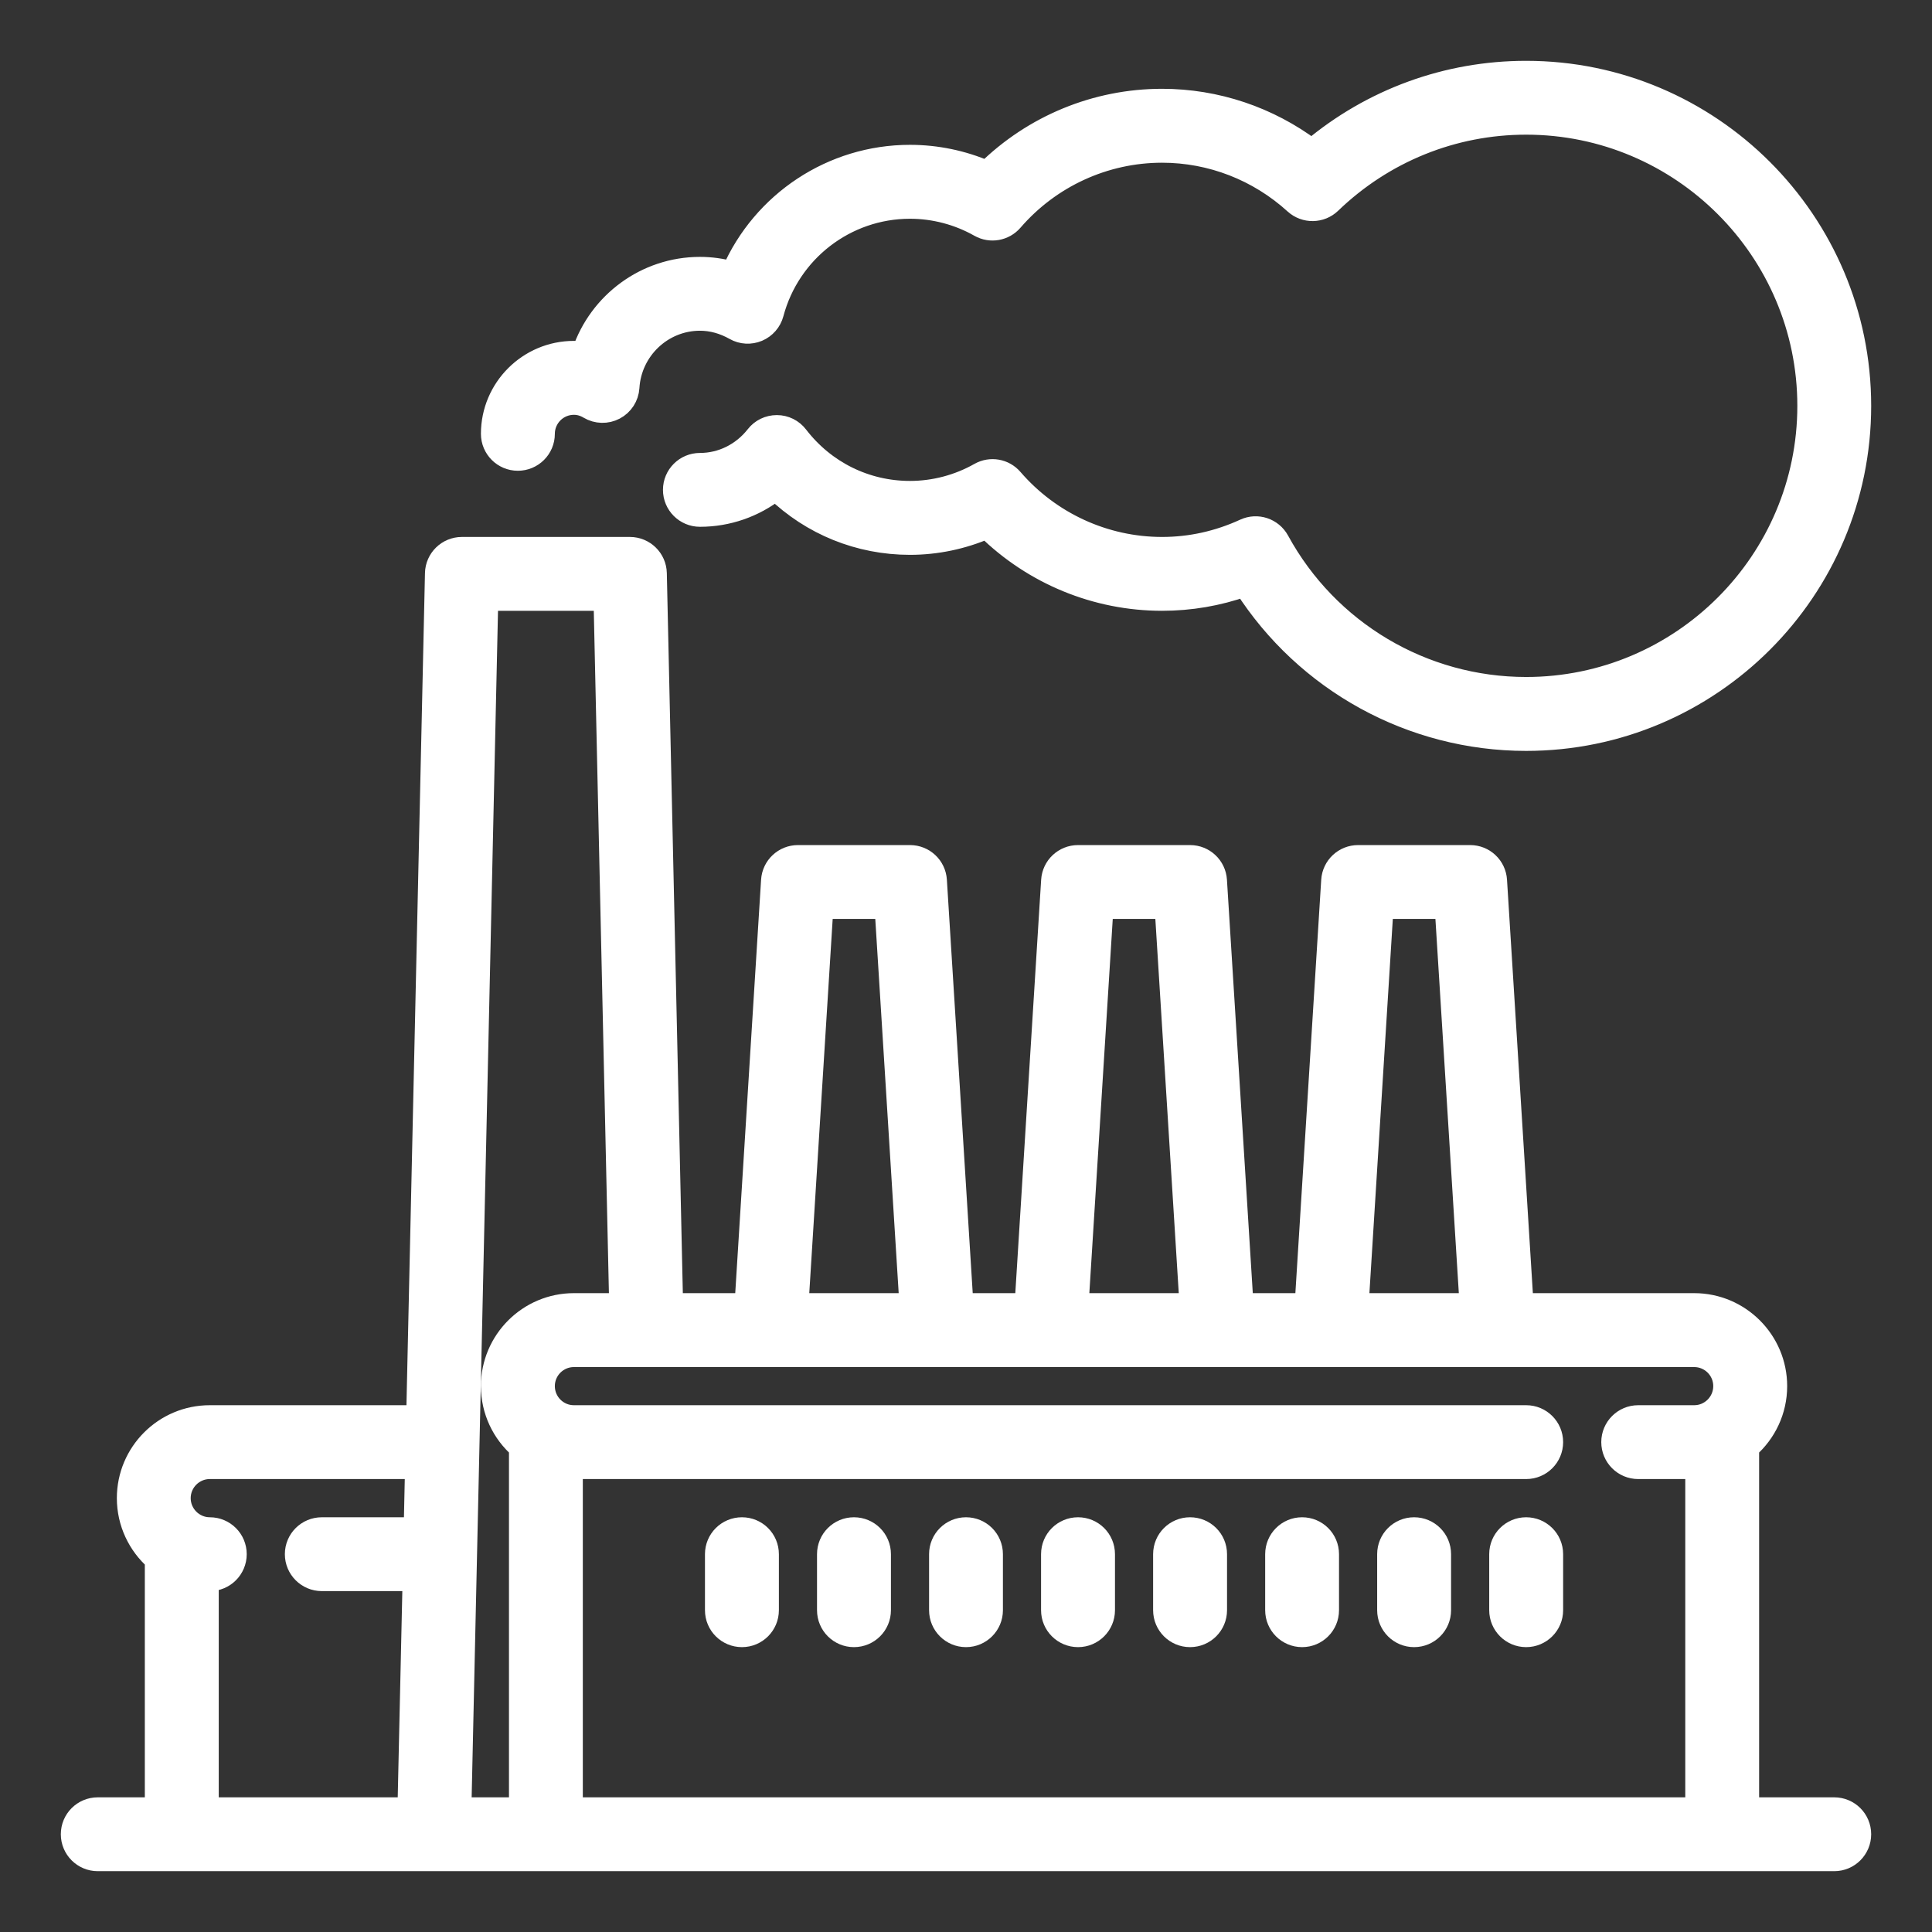
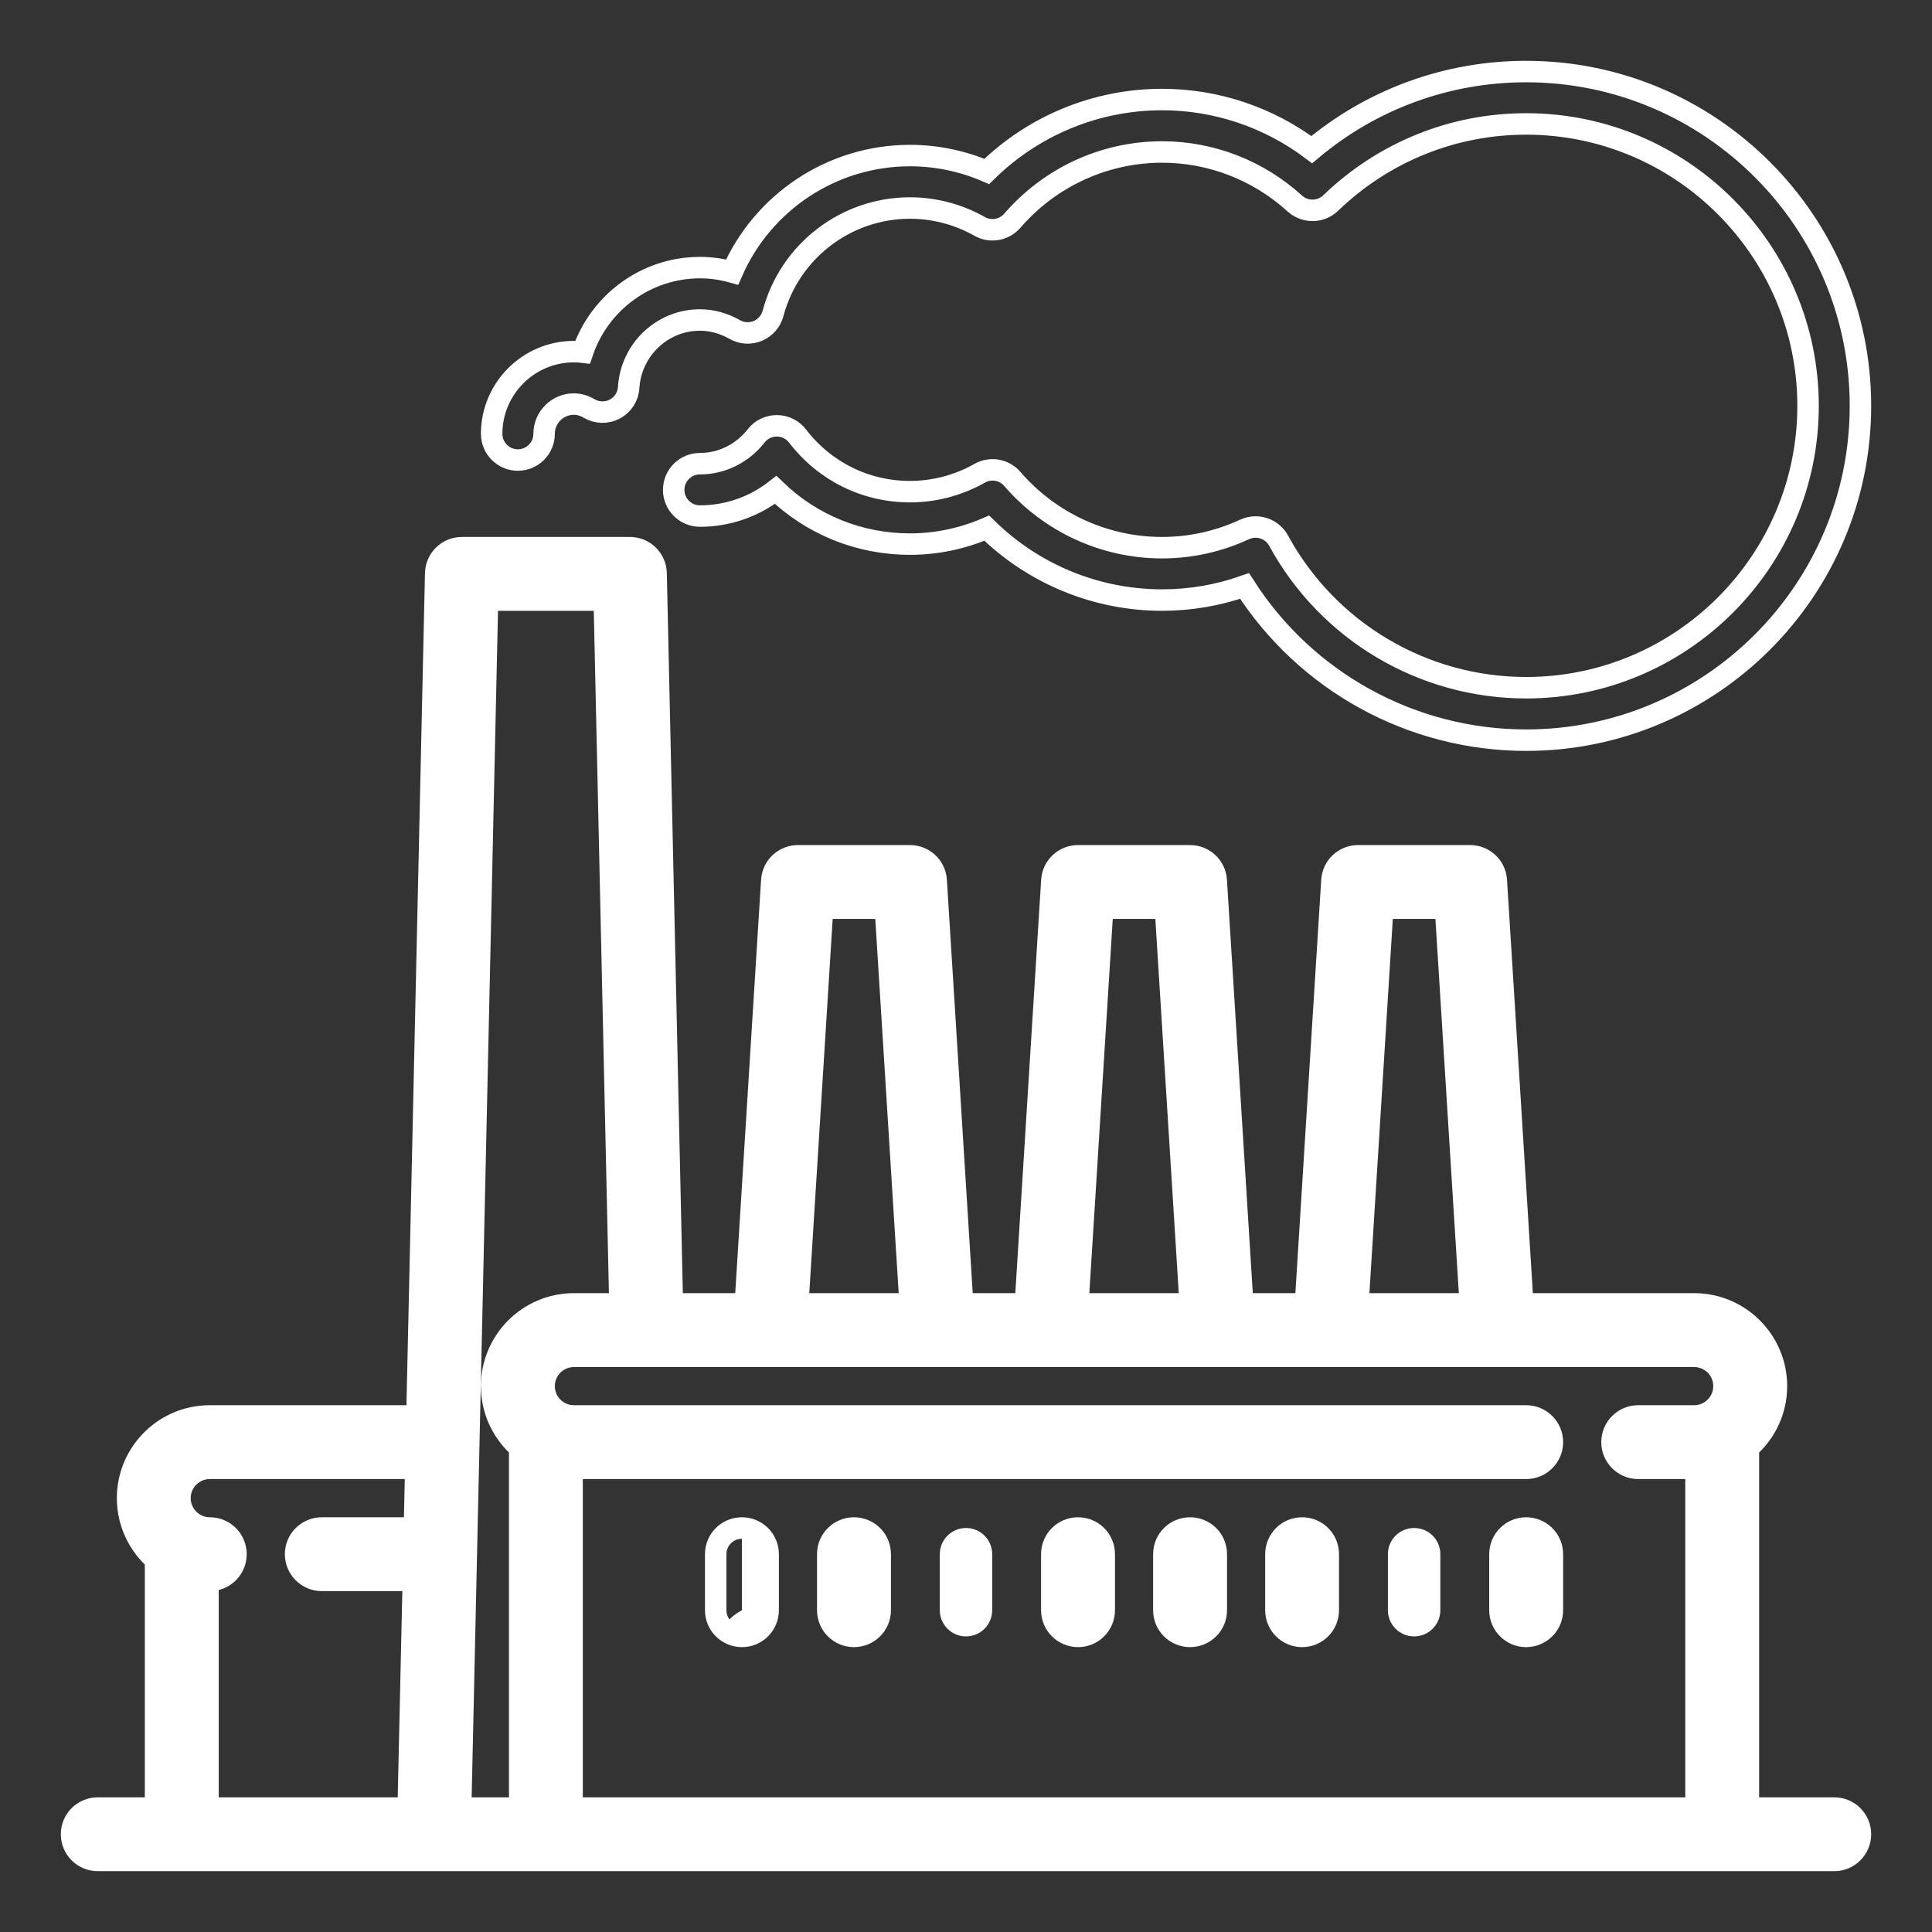
<svg xmlns="http://www.w3.org/2000/svg" width="27" height="27" viewBox="0 0 27 27" fill="none">
  <rect x="0" y="0" width="27" height="27" fill="#333333" stroke="none" />
  <path d="M25.634 25.268H24.434V20.234C24.674 20.023 24.826 19.715 24.826 19.371C24.826 18.738 24.31 18.222 23.677 18.222H21.281L20.911 12.303C20.899 12.11 20.739 11.96 20.546 11.96H18.98C18.786 11.96 18.626 12.11 18.614 12.303L18.244 18.222H17.367L16.997 12.303C16.985 12.11 16.825 11.96 16.631 11.96H15.066C14.872 11.96 14.712 12.11 14.7 12.303L14.33 18.222H13.453L13.083 12.303C13.071 12.11 12.911 11.96 12.717 11.96H11.152C10.958 11.96 10.798 12.11 10.786 12.303L10.416 18.222H9.396L9.169 8.012C9.165 7.813 9.002 7.654 8.803 7.654H6.455C6.256 7.654 6.093 7.813 6.089 8.012L5.827 19.788H2.932C2.298 19.788 1.783 20.303 1.783 20.937C1.783 21.28 1.935 21.589 2.174 21.8V25.268H1.366C1.164 25.268 1 25.431 1 25.634C1 25.836 1.164 26 1.366 26H25.634C25.836 26 26 25.836 26 25.634C26 25.431 25.836 25.268 25.634 25.268ZM5.792 21.354H4.498C4.295 21.354 4.131 21.517 4.131 21.72C4.131 21.922 4.295 22.086 4.498 22.086H5.776L5.705 25.268H2.907V22.085C2.915 22.085 2.923 22.086 2.932 22.086C3.134 22.086 3.298 21.922 3.298 21.72C3.298 21.517 3.134 21.354 2.932 21.354C2.702 21.354 2.515 21.166 2.515 20.937C2.515 20.707 2.702 20.52 2.932 20.52H5.81L5.792 21.354ZM19.324 12.692H20.201L20.547 18.222H18.978L19.324 12.692ZM15.41 12.692H16.287L16.633 18.222H15.064L15.41 12.692ZM11.496 12.692H12.373L12.719 18.222H11.15L11.496 12.692ZM7.263 25.268H6.438L6.813 8.386H8.445L8.663 18.222H8.02C7.387 18.222 6.871 18.738 6.871 19.371C6.871 19.715 7.023 20.023 7.263 20.234V25.268ZM23.677 19.788H22.894C22.692 19.788 22.528 19.952 22.528 20.154C22.528 20.356 22.692 20.52 22.894 20.52H23.677C23.685 20.52 23.694 20.52 23.702 20.52V25.268H7.995V20.52C8.003 20.52 8.012 20.52 8.02 20.52H21.329C21.531 20.52 21.695 20.356 21.695 20.154C21.695 19.952 21.531 19.788 21.329 19.788H8.02C7.79 19.788 7.604 19.601 7.604 19.371C7.604 19.142 7.79 18.955 8.02 18.955H23.677C23.906 18.955 24.093 19.141 24.093 19.371C24.093 19.601 23.906 19.788 23.677 19.788Z" fill="white" />
-   <path d="M21.328 1C20.225 1 19.173 1.385 18.332 2.091C17.729 1.638 16.997 1.391 16.24 1.391C15.32 1.391 14.443 1.754 13.79 2.396C13.452 2.25 13.086 2.174 12.717 2.174C11.628 2.174 10.658 2.826 10.232 3.802C10.085 3.761 9.934 3.74 9.782 3.74C9.025 3.74 8.375 4.232 8.142 4.921C8.102 4.916 8.061 4.914 8.02 4.914C7.387 4.914 6.871 5.43 6.871 6.063C6.871 6.265 7.035 6.429 7.237 6.429C7.44 6.429 7.604 6.265 7.604 6.063C7.604 5.833 7.791 5.647 8.02 5.647C8.093 5.647 8.164 5.667 8.232 5.708C8.342 5.773 8.478 5.777 8.591 5.717C8.704 5.658 8.778 5.543 8.786 5.416C8.818 4.887 9.255 4.472 9.782 4.472C9.948 4.472 10.112 4.517 10.27 4.606C10.368 4.662 10.488 4.668 10.592 4.624C10.696 4.58 10.774 4.49 10.803 4.381C11.034 3.513 11.82 2.907 12.717 2.907C13.057 2.907 13.394 2.996 13.691 3.164C13.843 3.25 14.034 3.216 14.148 3.084C14.675 2.474 15.438 2.124 16.24 2.124C16.926 2.124 17.585 2.38 18.096 2.845C18.239 2.974 18.458 2.971 18.597 2.837C19.336 2.125 20.306 1.732 21.328 1.732C23.5 1.732 25.268 3.5 25.268 5.672C25.268 7.844 23.5 9.611 21.328 9.611C19.886 9.611 18.56 8.824 17.869 7.556C17.776 7.387 17.569 7.318 17.394 7.399C17.026 7.568 16.638 7.654 16.24 7.654C15.438 7.654 14.675 7.304 14.148 6.694C14.034 6.561 13.843 6.528 13.691 6.614C13.394 6.782 13.057 6.871 12.717 6.871C12.098 6.871 11.526 6.588 11.146 6.094C11.077 6.004 10.971 5.951 10.858 5.951H10.856C10.743 5.951 10.637 6.002 10.568 6.091C10.374 6.338 10.087 6.48 9.782 6.48C9.579 6.48 9.415 6.644 9.415 6.846C9.415 7.048 9.579 7.212 9.782 7.212C10.17 7.212 10.539 7.082 10.84 6.847C11.342 7.332 12.007 7.604 12.717 7.604C13.086 7.604 13.452 7.527 13.79 7.381C14.443 8.023 15.32 8.386 16.24 8.386C16.635 8.386 17.021 8.32 17.393 8.189C18.248 9.526 19.728 10.344 21.328 10.344C23.904 10.344 26 8.248 26 5.672C26 3.096 23.904 1 21.328 1Z" fill="white" />
-   <path d="M10.369 21.354C10.166 21.354 10.002 21.517 10.002 21.72V22.503C10.002 22.705 10.166 22.869 10.369 22.869C10.571 22.869 10.735 22.705 10.735 22.503V21.72C10.735 21.517 10.571 21.354 10.369 21.354Z" fill="white" />
+   <path d="M10.369 21.354V22.503C10.002 22.705 10.166 22.869 10.369 22.869C10.571 22.869 10.735 22.705 10.735 22.503V21.72C10.735 21.517 10.571 21.354 10.369 21.354Z" fill="white" />
  <path d="M11.934 21.354C11.732 21.354 11.568 21.517 11.568 21.72V22.503C11.568 22.705 11.732 22.869 11.934 22.869C12.137 22.869 12.301 22.705 12.301 22.503V21.72C12.301 21.517 12.137 21.354 11.934 21.354Z" fill="white" />
  <path d="M13.5 21.354C13.298 21.354 13.134 21.517 13.134 21.72V22.503C13.134 22.705 13.298 22.869 13.5 22.869C13.702 22.869 13.866 22.705 13.866 22.503V21.72C13.866 21.517 13.702 21.354 13.5 21.354Z" fill="white" />
  <path d="M15.066 21.354C14.863 21.354 14.699 21.517 14.699 21.72V22.503C14.699 22.705 14.863 22.869 15.066 22.869C15.268 22.869 15.432 22.705 15.432 22.503V21.72C15.432 21.517 15.268 21.354 15.066 21.354Z" fill="white" />
  <path d="M16.631 21.354C16.429 21.354 16.265 21.517 16.265 21.72V22.503C16.265 22.705 16.429 22.869 16.631 22.869C16.834 22.869 16.998 22.705 16.998 22.503V21.72C16.998 21.517 16.834 21.354 16.631 21.354Z" fill="white" />
  <path d="M18.197 21.354C17.995 21.354 17.831 21.517 17.831 21.72V22.503C17.831 22.705 17.995 22.869 18.197 22.869C18.399 22.869 18.563 22.705 18.563 22.503V21.72C18.563 21.517 18.399 21.354 18.197 21.354Z" fill="white" />
  <path d="M19.762 21.354C19.56 21.354 19.396 21.517 19.396 21.72V22.503C19.396 22.705 19.56 22.869 19.762 22.869C19.965 22.869 20.129 22.705 20.129 22.503V21.72C20.129 21.517 19.965 21.354 19.762 21.354Z" fill="white" />
  <path d="M21.328 21.354C21.126 21.354 20.962 21.517 20.962 21.72V22.503C20.962 22.705 21.126 22.869 21.328 22.869C21.53 22.869 21.695 22.705 21.695 22.503V21.72C21.695 21.517 21.53 21.354 21.328 21.354Z" fill="white" />
  <path d="M25.634 25.268H24.434V20.234C24.674 20.023 24.826 19.715 24.826 19.371C24.826 18.738 24.31 18.222 23.677 18.222H21.281L20.911 12.303C20.899 12.11 20.739 11.96 20.546 11.96H18.98C18.786 11.96 18.626 12.11 18.614 12.303L18.244 18.222H17.367L16.997 12.303C16.985 12.11 16.825 11.96 16.631 11.96H15.066C14.872 11.96 14.712 12.11 14.7 12.303L14.33 18.222H13.453L13.083 12.303C13.071 12.11 12.911 11.96 12.717 11.96H11.152C10.958 11.96 10.798 12.11 10.786 12.303L10.416 18.222H9.396L9.169 8.012C9.165 7.813 9.002 7.654 8.803 7.654H6.455C6.256 7.654 6.093 7.813 6.089 8.012L5.827 19.788H2.932C2.298 19.788 1.783 20.303 1.783 20.937C1.783 21.28 1.935 21.589 2.174 21.8V25.268H1.366C1.164 25.268 1 25.431 1 25.634C1 25.836 1.164 26 1.366 26H25.634C25.836 26 26 25.836 26 25.634C26 25.431 25.836 25.268 25.634 25.268ZM5.792 21.354H4.498C4.295 21.354 4.131 21.517 4.131 21.72C4.131 21.922 4.295 22.086 4.498 22.086H5.776L5.705 25.268H2.907V22.085C2.915 22.085 2.923 22.086 2.932 22.086C3.134 22.086 3.298 21.922 3.298 21.72C3.298 21.517 3.134 21.354 2.932 21.354C2.702 21.354 2.515 21.166 2.515 20.937C2.515 20.707 2.702 20.52 2.932 20.52H5.81L5.792 21.354ZM19.324 12.692H20.201L20.547 18.222H18.978L19.324 12.692ZM15.41 12.692H16.287L16.633 18.222H15.064L15.41 12.692ZM11.496 12.692H12.373L12.719 18.222H11.15L11.496 12.692ZM7.263 25.268H6.438L6.813 8.386H8.445L8.663 18.222H8.02C7.387 18.222 6.871 18.738 6.871 19.371C6.871 19.715 7.023 20.023 7.263 20.234V25.268ZM23.677 19.788H22.894C22.692 19.788 22.528 19.952 22.528 20.154C22.528 20.356 22.692 20.52 22.894 20.52H23.677C23.685 20.52 23.694 20.52 23.702 20.52V25.268H7.995V20.52C8.003 20.52 8.012 20.52 8.02 20.52H21.329C21.531 20.52 21.695 20.356 21.695 20.154C21.695 19.952 21.531 19.788 21.329 19.788H8.02C7.79 19.788 7.604 19.601 7.604 19.371C7.604 19.142 7.79 18.955 8.02 18.955H23.677C23.906 18.955 24.093 19.141 24.093 19.371C24.093 19.601 23.906 19.788 23.677 19.788Z" stroke="white" stroke-width="0.3" />
  <path d="M21.328 1C20.225 1 19.173 1.385 18.332 2.091C17.729 1.638 16.997 1.391 16.24 1.391C15.32 1.391 14.443 1.754 13.79 2.396C13.452 2.25 13.086 2.174 12.717 2.174C11.628 2.174 10.658 2.826 10.232 3.802C10.085 3.761 9.934 3.74 9.782 3.74C9.025 3.74 8.375 4.232 8.142 4.921C8.102 4.916 8.061 4.914 8.02 4.914C7.387 4.914 6.871 5.43 6.871 6.063C6.871 6.265 7.035 6.429 7.237 6.429C7.44 6.429 7.604 6.265 7.604 6.063C7.604 5.833 7.791 5.647 8.02 5.647C8.093 5.647 8.164 5.667 8.232 5.708C8.342 5.773 8.478 5.777 8.591 5.717C8.704 5.658 8.778 5.543 8.786 5.416C8.818 4.887 9.255 4.472 9.782 4.472C9.948 4.472 10.112 4.517 10.27 4.606C10.368 4.662 10.488 4.668 10.592 4.624C10.696 4.58 10.774 4.49 10.803 4.381C11.034 3.513 11.82 2.907 12.717 2.907C13.057 2.907 13.394 2.996 13.691 3.164C13.843 3.25 14.034 3.216 14.148 3.084C14.675 2.474 15.438 2.124 16.24 2.124C16.926 2.124 17.585 2.38 18.096 2.845C18.239 2.974 18.458 2.971 18.597 2.837C19.336 2.125 20.306 1.732 21.328 1.732C23.5 1.732 25.268 3.5 25.268 5.672C25.268 7.844 23.5 9.611 21.328 9.611C19.886 9.611 18.56 8.824 17.869 7.556C17.776 7.387 17.569 7.318 17.394 7.399C17.026 7.568 16.638 7.654 16.24 7.654C15.438 7.654 14.675 7.304 14.148 6.694C14.034 6.561 13.843 6.528 13.691 6.614C13.394 6.782 13.057 6.871 12.717 6.871C12.098 6.871 11.526 6.588 11.146 6.094C11.077 6.004 10.971 5.951 10.858 5.951H10.856C10.743 5.951 10.637 6.002 10.568 6.091C10.374 6.338 10.087 6.48 9.782 6.48C9.579 6.48 9.415 6.644 9.415 6.846C9.415 7.048 9.579 7.212 9.782 7.212C10.17 7.212 10.539 7.082 10.84 6.847C11.342 7.332 12.007 7.604 12.717 7.604C13.086 7.604 13.452 7.527 13.79 7.381C14.443 8.023 15.32 8.386 16.24 8.386C16.635 8.386 17.021 8.32 17.393 8.189C18.248 9.526 19.728 10.344 21.328 10.344C23.904 10.344 26 8.248 26 5.672C26 3.096 23.904 1 21.328 1Z" stroke="white" stroke-width="0.3" />
  <path d="M10.369 21.354C10.166 21.354 10.002 21.517 10.002 21.72V22.503C10.002 22.705 10.166 22.869 10.369 22.869C10.571 22.869 10.735 22.705 10.735 22.503V21.72C10.735 21.517 10.571 21.354 10.369 21.354Z" stroke="white" stroke-width="0.3" />
  <path d="M11.934 21.354C11.732 21.354 11.568 21.517 11.568 21.72V22.503C11.568 22.705 11.732 22.869 11.934 22.869C12.137 22.869 12.301 22.705 12.301 22.503V21.72C12.301 21.517 12.137 21.354 11.934 21.354Z" stroke="white" stroke-width="0.3" />
-   <path d="M13.5 21.354C13.298 21.354 13.134 21.517 13.134 21.72V22.503C13.134 22.705 13.298 22.869 13.5 22.869C13.702 22.869 13.866 22.705 13.866 22.503V21.72C13.866 21.517 13.702 21.354 13.5 21.354Z" stroke="white" stroke-width="0.3" />
  <path d="M15.066 21.354C14.863 21.354 14.699 21.517 14.699 21.72V22.503C14.699 22.705 14.863 22.869 15.066 22.869C15.268 22.869 15.432 22.705 15.432 22.503V21.72C15.432 21.517 15.268 21.354 15.066 21.354Z" stroke="white" stroke-width="0.3" />
  <path d="M16.631 21.354C16.429 21.354 16.265 21.517 16.265 21.72V22.503C16.265 22.705 16.429 22.869 16.631 22.869C16.834 22.869 16.998 22.705 16.998 22.503V21.72C16.998 21.517 16.834 21.354 16.631 21.354Z" stroke="white" stroke-width="0.3" />
  <path d="M18.197 21.354C17.995 21.354 17.831 21.517 17.831 21.72V22.503C17.831 22.705 17.995 22.869 18.197 22.869C18.399 22.869 18.563 22.705 18.563 22.503V21.72C18.563 21.517 18.399 21.354 18.197 21.354Z" stroke="white" stroke-width="0.3" />
-   <path d="M19.762 21.354C19.56 21.354 19.396 21.517 19.396 21.72V22.503C19.396 22.705 19.56 22.869 19.762 22.869C19.965 22.869 20.129 22.705 20.129 22.503V21.72C20.129 21.517 19.965 21.354 19.762 21.354Z" stroke="white" stroke-width="0.3" />
  <path d="M21.328 21.354C21.126 21.354 20.962 21.517 20.962 21.72V22.503C20.962 22.705 21.126 22.869 21.328 22.869C21.53 22.869 21.695 22.705 21.695 22.503V21.72C21.695 21.517 21.53 21.354 21.328 21.354Z" stroke="white" stroke-width="0.3" />
</svg>